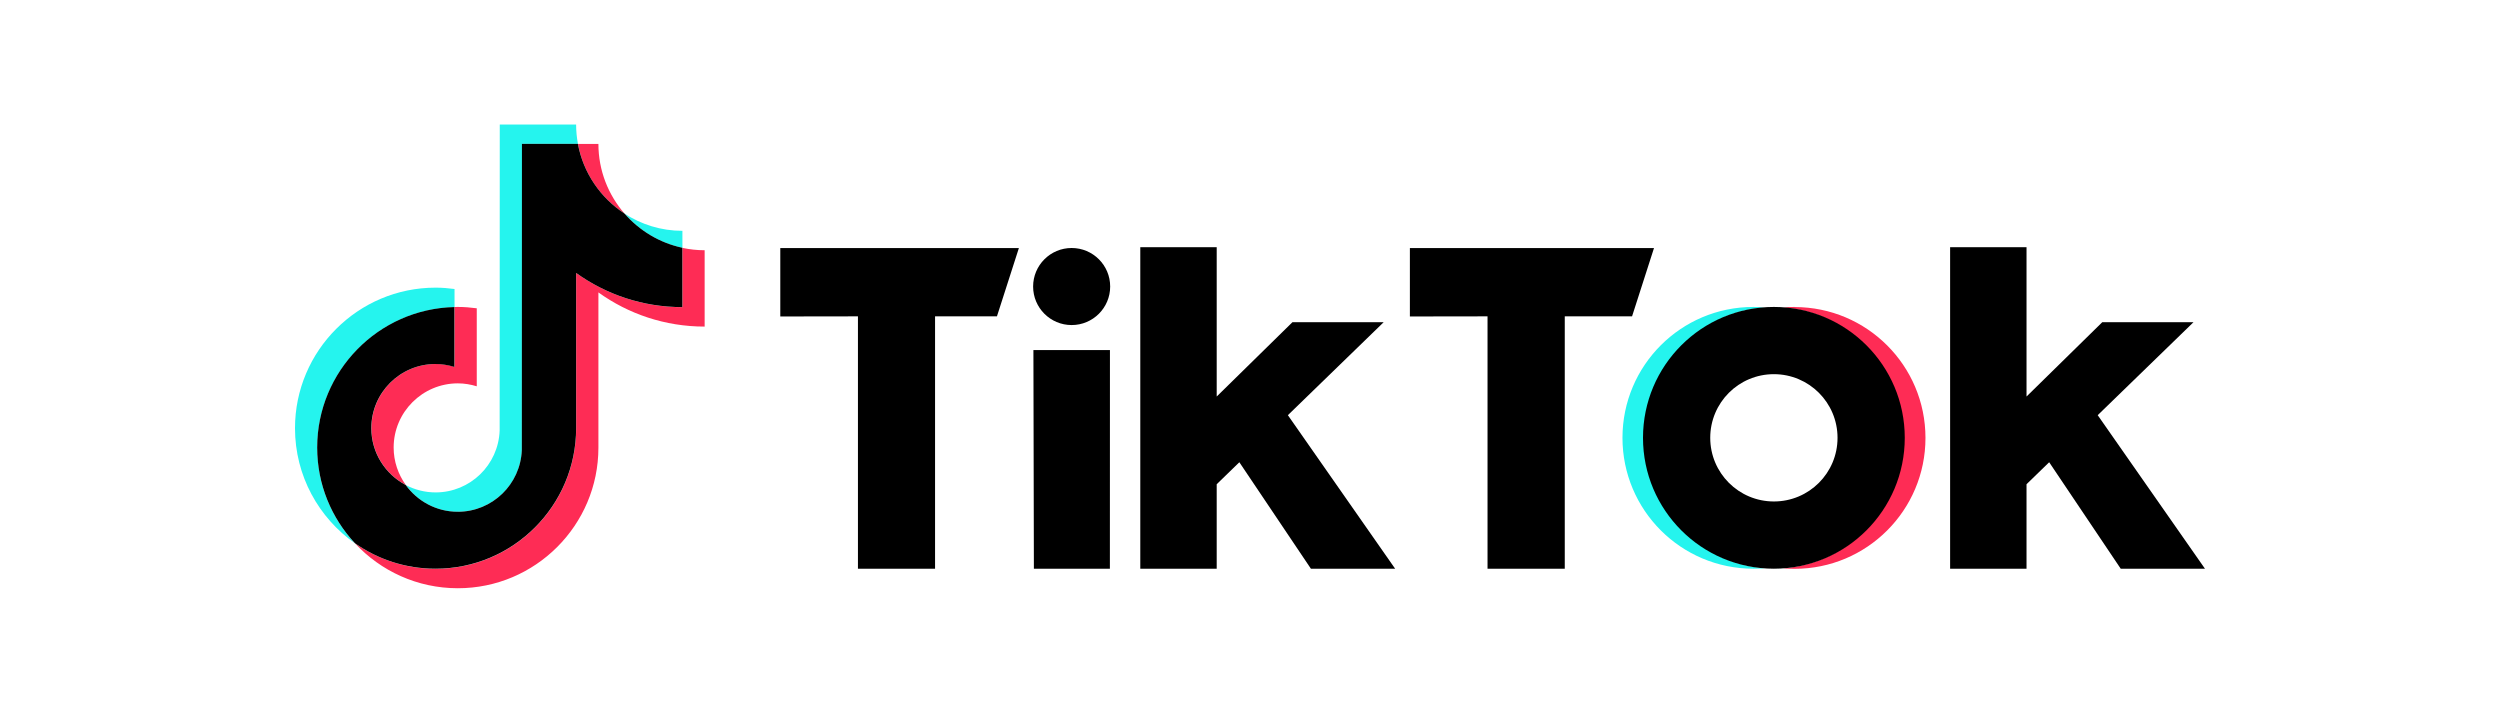
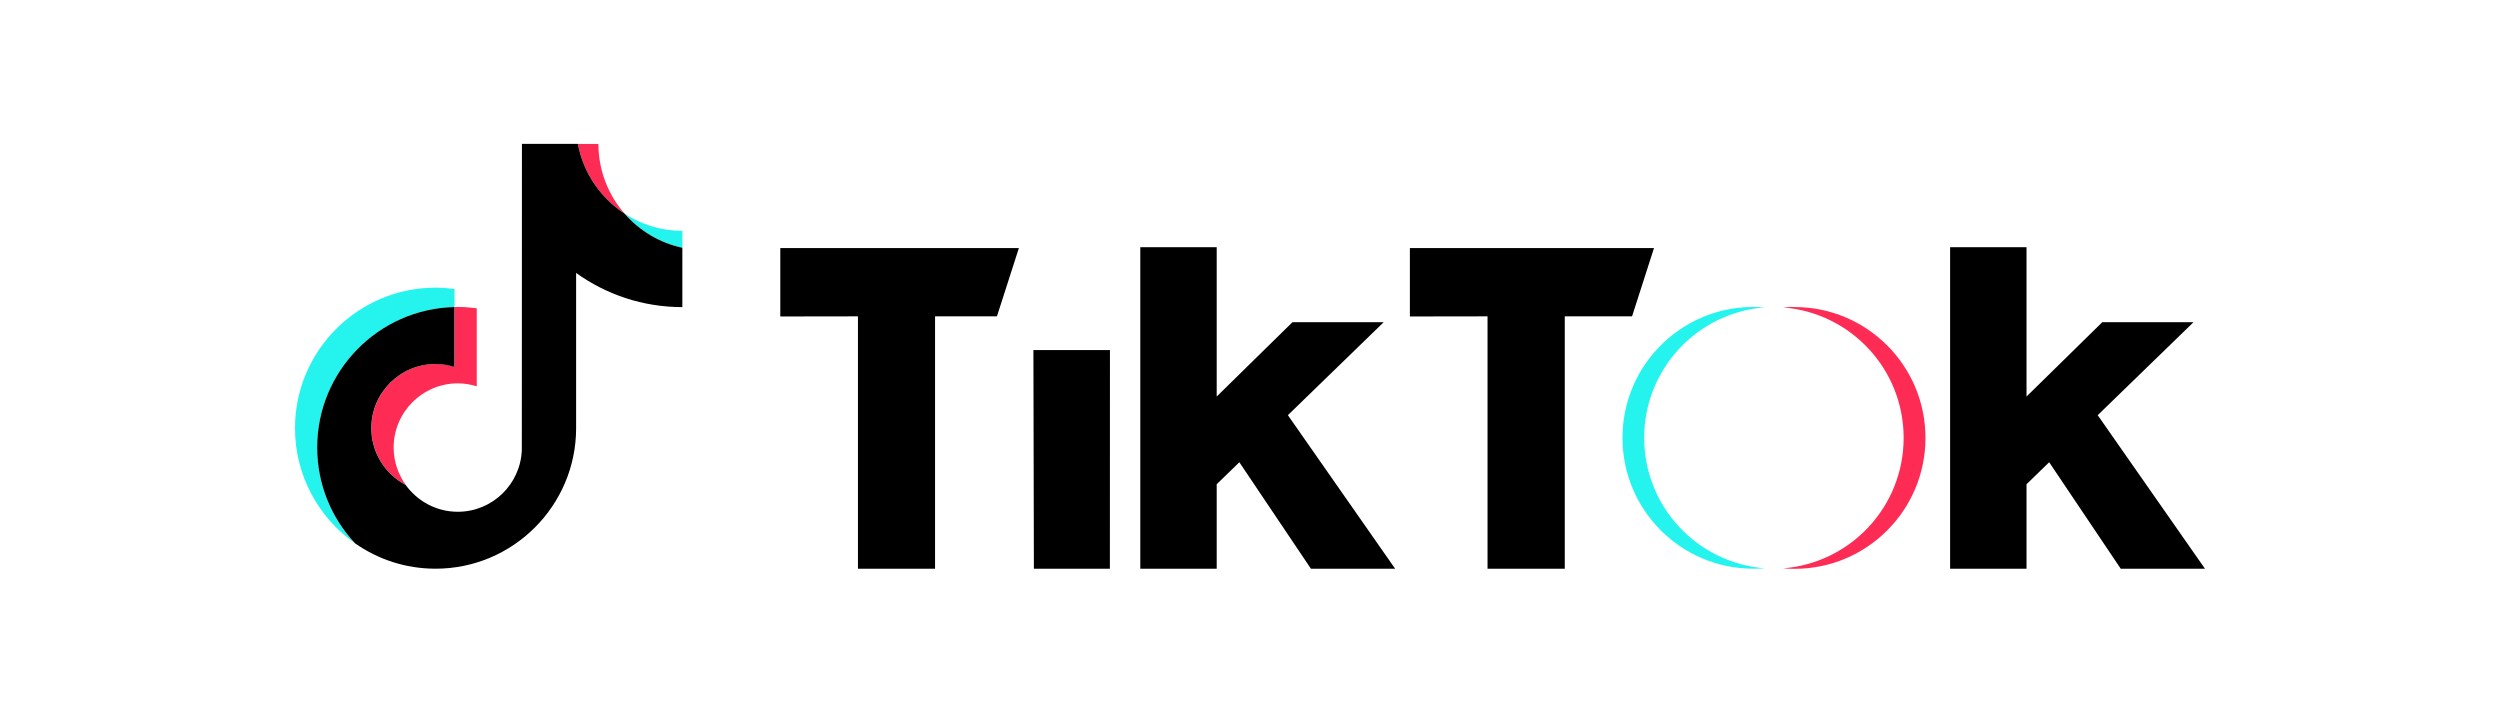
<svg xmlns="http://www.w3.org/2000/svg" id="Layer_2" viewBox="0 0 425 121.16">
  <defs>
    <style>
      .cls-1 {
        fill: #fe2c55;
      }

      .cls-2 {
        fill: #fff;
      }

      .cls-3 {
        fill: #25f4ee;
      }
    </style>
  </defs>
  <g id="Layer_1-2" data-name="Layer_1">
    <g>
      <rect class="cls-2" width="425" height="121.16" />
      <g>
        <g>
          <path class="cls-3" d="M77.27,52.21v-3.08c-1.05-.14-2.13-.23-3.22-.23-13.18,0-23.9,10.72-23.9,23.9,0,8.09,4.04,15.24,10.2,19.57-3.98-4.27-6.42-9.99-6.42-16.27,0-12.99,10.42-23.58,23.33-23.88Z" />
-           <path class="cls-3" d="M77.83,87c5.88,0,10.68-4.68,10.89-10.5l.02-52.04h9.51c-.2-1.07-.31-2.17-.31-3.29h-12.98l-.02,52.04c-.22,5.83-5.01,10.5-10.89,10.5-1.83,0-3.55-.46-5.06-1.25,1.98,2.75,5.21,4.55,8.85,4.55Z" />
          <path class="cls-3" d="M116.01,42.13v-2.89c-3.63,0-7-1.08-9.84-2.93,2.52,2.9,5.95,4.99,9.84,5.82Z" />
          <path class="cls-1" d="M106.17,36.31c-2.76-3.17-4.44-7.32-4.44-11.84h-3.48c.92,4.95,3.85,9.19,7.92,11.84Z" />
          <path class="cls-1" d="M74.05,61.88c-6.02,0-10.91,4.9-10.91,10.91,0,4.19,2.38,7.83,5.85,9.66-1.29-1.79-2.07-3.99-2.07-6.37,0-6.02,4.9-10.91,10.91-10.91,1.12,0,2.2.19,3.22.5v-13.26c-1.05-.14-2.13-.23-3.22-.23-.19,0-.38,0-.56.01v10.18c-1.02-.32-2.1-.5-3.22-.5Z" />
-           <path class="cls-1" d="M116.01,42.13v10.09c-6.73,0-12.97-2.15-18.06-5.81v26.39c0,13.18-10.72,23.9-23.9,23.9-5.09,0-9.81-1.61-13.7-4.33,4.37,4.69,10.58,7.63,17.48,7.63,13.18,0,23.9-10.72,23.9-23.9v-26.39c5.09,3.66,11.33,5.81,18.06,5.81v-12.98c-1.3,0-2.56-.14-3.78-.4Z" />
          <path d="M97.94,72.79v-26.39c5.09,3.66,11.33,5.81,18.06,5.81v-10.09c-3.89-.83-7.31-2.92-9.84-5.82-4.07-2.65-7-6.9-7.92-11.84h-9.51l-.02,52.04c-.22,5.83-5.01,10.5-10.89,10.5-3.64,0-6.86-1.8-8.85-4.55-3.47-1.83-5.85-5.47-5.85-9.66,0-6.02,4.9-10.91,10.91-10.91,1.12,0,2.2.19,3.22.5v-10.18c-12.92.3-23.33,10.9-23.33,23.88,0,6.28,2.44,12,6.42,16.27,3.88,2.73,8.6,4.33,13.7,4.33,13.18,0,23.9-10.72,23.9-23.9Z" />
        </g>
        <g>
          <path d="M132.64,42.17h40.57l-3.73,11.61h-10.52s0,42.91,0,42.91h-13.11v-42.91l-13.2.02v-11.63Z" />
          <path d="M239.67,42.17h41.51l-3.73,11.61h-11.44s0,42.91,0,42.91h-13.13v-42.91l-13.2.02v-11.63Z" />
          <polygon points="175.68 59.51 188.69 59.51 188.68 96.68 175.76 96.68 175.68 59.51" />
          <path d="M193.85,42.02h12.99v25.39l12.88-12.64h15.51s-16.29,15.81-16.29,15.81l18.24,26.11h-14.32l-12.17-18.11-3.85,3.74v14.36h-12.99v-54.67Z" />
          <path d="M331.52,42.02h12.99v25.39l12.88-12.64h15.51s-16.29,15.81-16.29,15.81l18.24,26.11h-14.32l-12.17-18.11-3.85,3.74v14.36h-12.99v-54.67Z" />
-           <circle cx="182.18" cy="48.71" r="6.55" />
          <path class="cls-3" d="M279.51,74.43c0-11.7,9.04-21.29,20.51-22.18-.58-.04-1.36-.07-1.95-.07-12.29,0-22.25,9.96-22.25,22.25s9.96,22.25,22.25,22.25c.59,0,1.37-.03,1.95-.07-11.47-.89-20.51-10.48-20.51-22.18Z" />
          <path class="cls-1" d="M305.08,52.18c-.59,0-1.38.03-1.96.08,11.47.9,20.5,10.48,20.5,22.18s-9.03,21.28-20.5,22.18c.58.05,1.37.08,1.96.08,12.29,0,22.25-9.96,22.25-22.25s-9.96-22.25-22.25-22.25Z" />
-           <path d="M301.56,85.25c-5.97,0-10.82-4.84-10.82-10.82s4.84-10.82,10.82-10.82,10.82,4.84,10.82,10.82-4.84,10.82-10.82,10.82ZM301.56,52.18c-12.29,0-22.25,9.96-22.25,22.25s9.96,22.25,22.25,22.25,22.25-9.96,22.25-22.25-9.96-22.25-22.25-22.25Z" />
        </g>
      </g>
    </g>
  </g>
</svg>